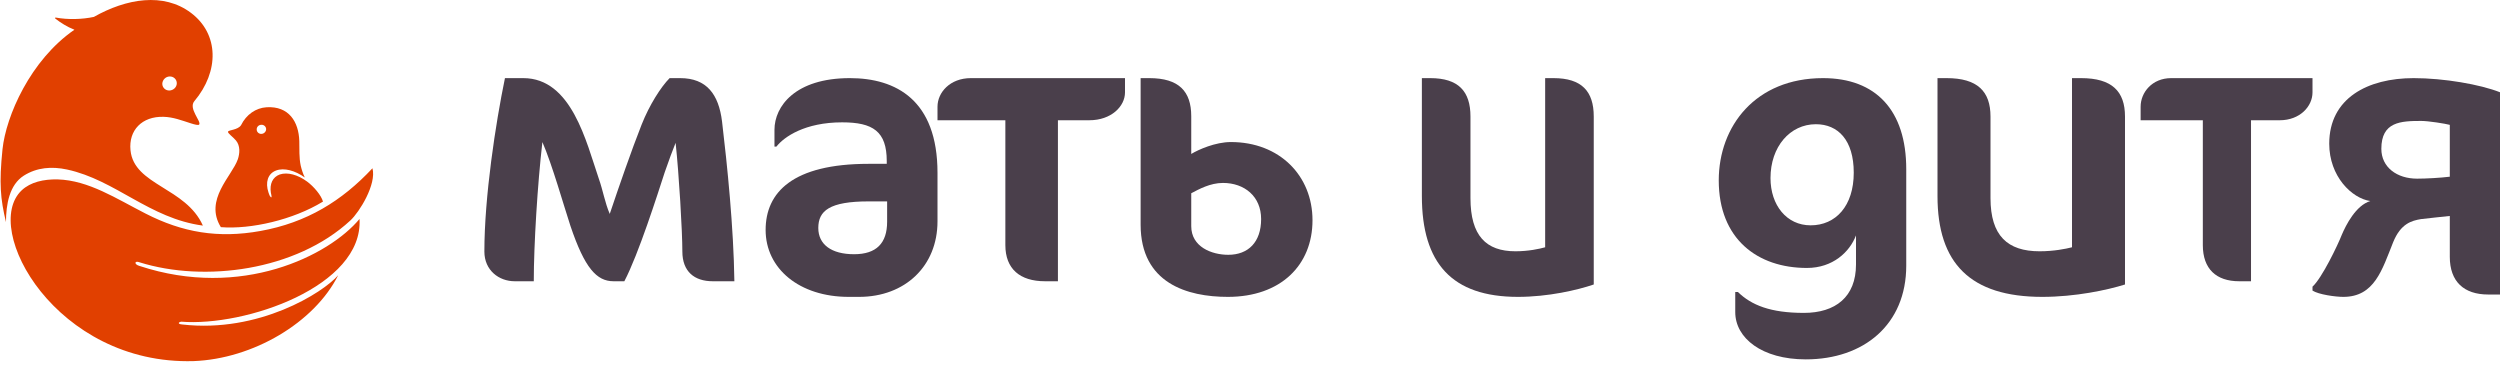
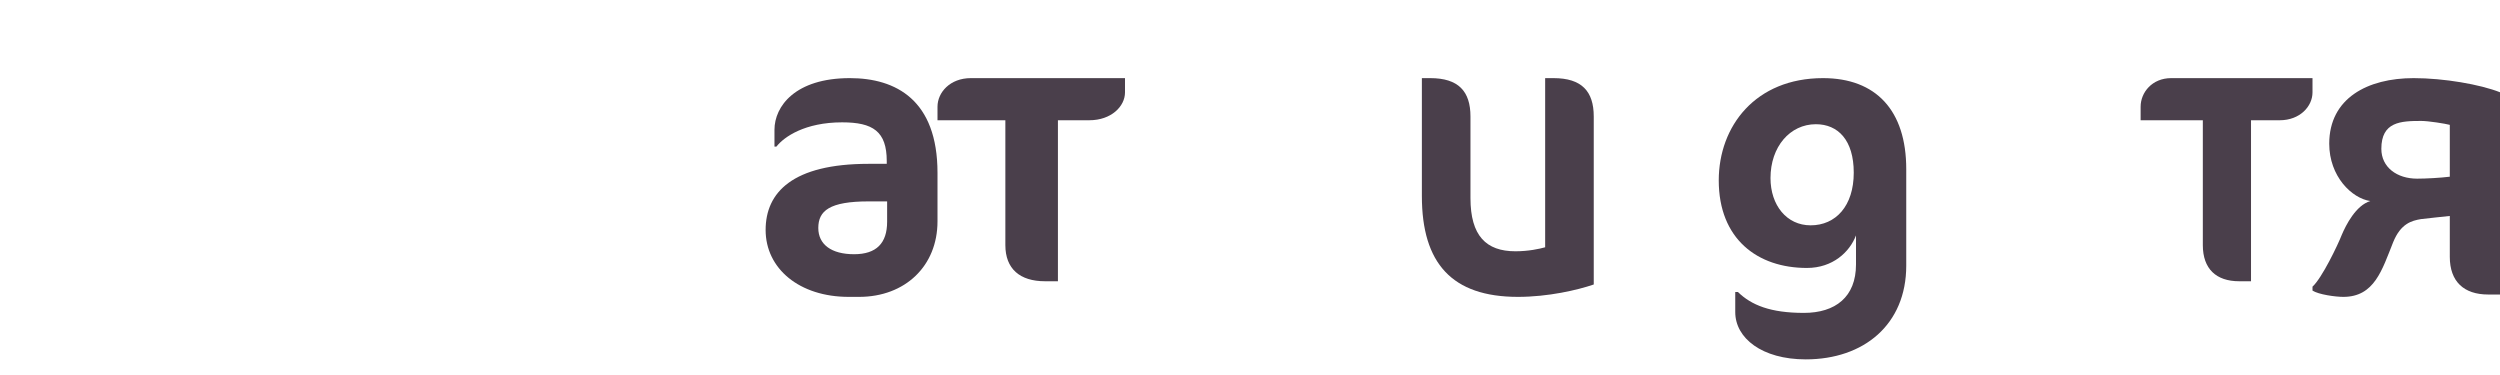
<svg xmlns="http://www.w3.org/2000/svg" width="160" height="24" viewBox="0 0 160 24" fill="none">
-   <path d="M47 18C46.952 14.557 46.545 10.585 46.21 7.769C45.994 6.035 45.227 5 43.527 5H42.856C42.305 5.554 41.563 6.709 41.06 7.985C40.413 9.622 39.623 11.909 39.024 13.691C38.713 12.969 38.593 12.198 38.329 11.452C37.515 9.069 36.581 5 33.491 5H32.317C31.719 7.889 31 12.607 31 16.098C31 17.302 31.934 18 32.94 18H34.162C34.162 15.689 34.401 11.789 34.713 9.093C35.335 10.513 36.102 13.233 36.509 14.461C37.419 17.157 38.186 18 39.264 18H39.958C40.868 16.267 42.09 12.415 42.545 11.018C42.808 10.248 43.048 9.622 43.239 9.141C43.455 11.139 43.671 14.798 43.671 16.098C43.671 17.374 44.437 18 45.611 18H47Z" fill="#4A3F4B" />
  <path d="M60 14.166V11.061C60 6.402 57.342 5 54.389 5C50.895 5 49.566 6.803 49.566 8.306V9.383H49.689C50.181 8.757 51.51 7.83 53.897 7.83C55.866 7.83 56.752 8.406 56.752 10.309V10.485H55.595C50.723 10.485 49 12.313 49 14.717C49 17.197 51.166 19 54.315 19H54.98C57.933 19 60 17.021 60 14.166ZM56.776 14.191C56.776 15.569 56.087 16.27 54.66 16.27C53.208 16.27 52.371 15.644 52.371 14.592C52.371 13.49 53.085 12.889 55.595 12.889H56.776V14.191Z" fill="#4A3F4B" />
  <path d="M72 5.915V5H62.134C60.803 5 60 5.915 60 6.83V7.696H64.343V15.689C64.343 17.206 65.272 18 66.879 18H67.707V7.696H69.716C71.121 7.696 72 6.806 72 5.915Z" fill="#4A3F4B" />
-   <path d="M84 14.096C84 11.251 81.897 9.091 78.778 9.091C77.787 9.091 76.699 9.573 76.24 9.853V7.439C76.24 5.838 75.442 5 73.556 5H73V14.376C73 18.136 75.998 19 78.585 19C81.969 19 84 16.967 84 14.096ZM80.712 14.02C80.712 15.494 79.89 16.307 78.609 16.307C77.545 16.307 76.24 15.799 76.24 14.477V12.368C76.723 12.114 77.448 11.708 78.27 11.708C79.648 11.708 80.712 12.572 80.712 14.02Z" fill="#4A3F4B" />
  <path d="M102 18.207V7.457C102 5.845 101.234 5 99.424 5H98.89V15.826C98.519 15.929 97.823 16.082 96.987 16.082C95.108 16.082 94.11 15.084 94.11 12.678V7.457C94.11 5.845 93.344 5 91.534 5H91V12.55C91 16.85 92.926 19 97.15 19C99.076 19 100.956 18.565 102 18.207Z" fill="#4A3F4B" />
  <path d="M122 17V10.826C122 7.058 120.056 5 116.672 5C112.352 5 110 8.074 110 11.546C110 15.289 112.472 17.149 115.64 17.149C117.296 17.149 118.376 16.132 118.784 15.066V16.926C118.784 19.008 117.464 20.025 115.448 20.025C113.312 20.025 112.088 19.529 111.224 18.686H111.056V19.975C111.056 21.636 112.76 23 115.568 23C119.288 23 122 20.769 122 17ZM118.64 11.05C118.64 13.182 117.488 14.421 115.88 14.421C114.344 14.421 113.312 13.132 113.312 11.397C113.312 9.388 114.56 7.95 116.216 7.95C117.632 7.95 118.64 8.967 118.64 11.05Z" fill="#4A3F4B" />
-   <path d="M136 18.207V7.457C136 5.845 135.165 5 133.19 5H132.608V15.826C132.203 15.929 131.443 16.082 130.532 16.082C128.481 16.082 127.392 15.084 127.392 12.678V7.457C127.392 5.845 126.557 5 124.582 5H124V12.55C124 16.85 126.101 19 130.709 19C132.81 19 134.861 18.565 136 18.207Z" fill="#4A3F4B" />
  <path d="M148 5.915V5H138.956C137.736 5 137 5.915 137 6.83V7.696H140.981V15.689C140.981 17.206 141.833 18 143.305 18H144.065V7.696H145.906C147.195 7.696 148 6.806 148 5.915Z" fill="#4A3F4B" />
  <path d="M160 18.849V5.905C158.734 5.402 156.398 5 154.475 5C151.529 5 149.071 6.282 149.071 9.197C149.071 11.284 150.507 12.691 151.7 12.867C150.775 13.144 150.142 14.4 149.874 15.029C149.631 15.657 148.609 17.794 148 18.346V18.598C148.389 18.849 149.46 19 149.972 19C151.968 19 152.454 17.266 153.16 15.506C153.647 14.3 154.353 14.124 154.937 14.023C155.521 13.948 156.349 13.873 156.787 13.822V16.436C156.787 18.02 157.688 18.849 159.245 18.849H160ZM156.787 11.309C156.178 11.384 155.254 11.434 154.694 11.434C153.404 11.434 152.406 10.706 152.406 9.524C152.406 7.79 153.647 7.74 154.961 7.74C155.424 7.74 156.519 7.916 156.787 7.991V11.309Z" fill="#4A3F4B" />
-   <path d="M14.135 14.538C16.062 14.689 18.766 14.064 20.651 12.913L20.672 12.906C20.564 12.503 20.082 11.935 19.651 11.618C19.068 11.187 18.399 11 17.91 11.165C17.443 11.331 17.249 11.777 17.335 12.33C17.342 12.373 17.349 12.424 17.364 12.467C17.436 12.783 17.256 12.56 17.234 12.46C17.213 12.417 17.198 12.366 17.184 12.323C16.968 11.676 17.134 11.115 17.666 10.913C18.177 10.719 18.889 10.913 19.507 11.359C19.399 11.136 19.313 10.885 19.248 10.611C19.133 10.079 19.169 9.547 19.155 9.029C19.119 7.792 18.486 6.778 17.062 6.864C16.364 6.907 15.76 7.339 15.429 8.008C15.228 8.324 14.638 8.31 14.595 8.425C14.552 8.518 14.904 8.756 15.098 8.986C15.393 9.338 15.343 9.827 15.221 10.194C14.847 11.273 13.049 12.783 14.135 14.538ZM16.731 7.986C16.896 7.979 17.033 8.109 17.033 8.267C17.033 8.425 16.896 8.562 16.731 8.569C16.566 8.576 16.429 8.447 16.429 8.288C16.422 8.123 16.558 7.986 16.731 7.986ZM11.668 20.767C16.558 21.328 20.672 18.738 21.643 17.616C20.118 20.651 16.192 22.967 12.387 23.111C3.591 23.363 -1.22 14.632 1.39 12.179C1.951 11.654 2.793 11.46 3.699 11.482C5.684 11.546 7.424 12.704 9.316 13.668C11.675 14.876 13.962 15.272 16.666 14.783C19.629 14.251 21.881 12.863 23.837 10.77C24.11 11.791 23.002 13.575 22.427 14.107C18.939 17.336 13.07 18.084 8.935 16.789C8.604 16.66 8.561 16.919 8.928 17.02C15.436 19.17 21.053 16.365 23.01 14.013C23.261 18.328 15.695 20.918 11.589 20.587C11.308 20.659 11.488 20.767 11.668 20.767ZM1.52 11.244C2.361 10.712 3.311 10.64 4.289 10.849C7.396 11.518 9.568 13.985 12.984 14.438C11.898 11.992 8.575 11.863 8.352 9.619C8.223 8.331 9.093 7.44 10.459 7.476C11.085 7.49 11.625 7.706 12.214 7.893C12.48 7.979 12.696 8.029 12.746 7.972C12.905 7.77 12.042 6.951 12.437 6.476C14.041 4.57 14.02 2.175 12.222 0.823C10.467 -0.5 8.079 -0.09 6.008 1.082C5.274 1.24 4.353 1.269 3.577 1.125C3.526 1.111 3.505 1.161 3.541 1.19C3.871 1.449 4.296 1.722 4.763 1.902C1.944 3.844 0.383 7.425 0.16 9.554C-0.063 11.741 0.024 12.711 0.383 14.215C0.383 13.071 0.606 11.827 1.52 11.244ZM10.855 4.894C11.114 4.886 11.315 5.081 11.315 5.325C11.315 5.577 11.107 5.778 10.848 5.793C10.589 5.8 10.387 5.606 10.387 5.361C10.395 5.109 10.603 4.901 10.855 4.894Z" fill="#E14000" />
</svg>